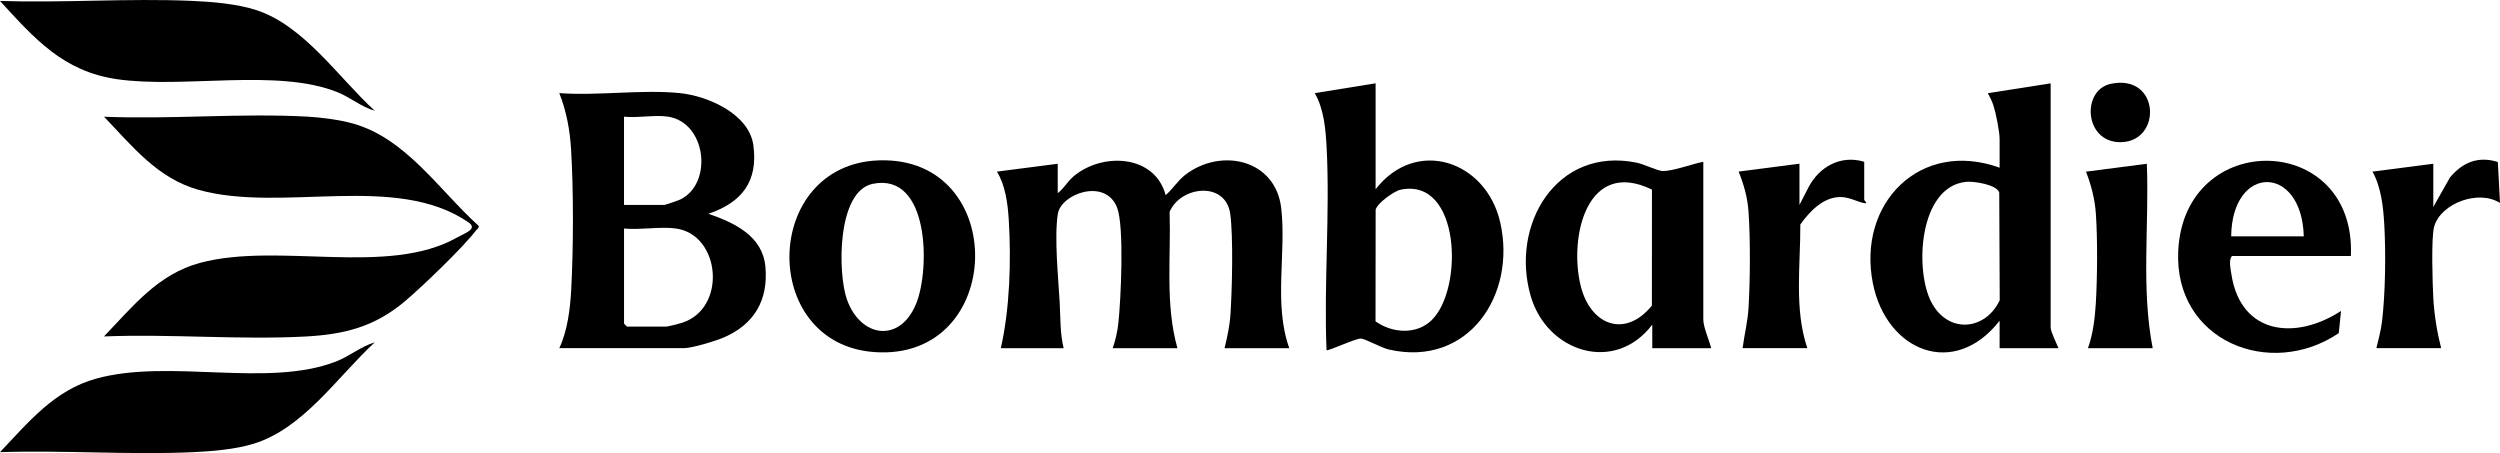
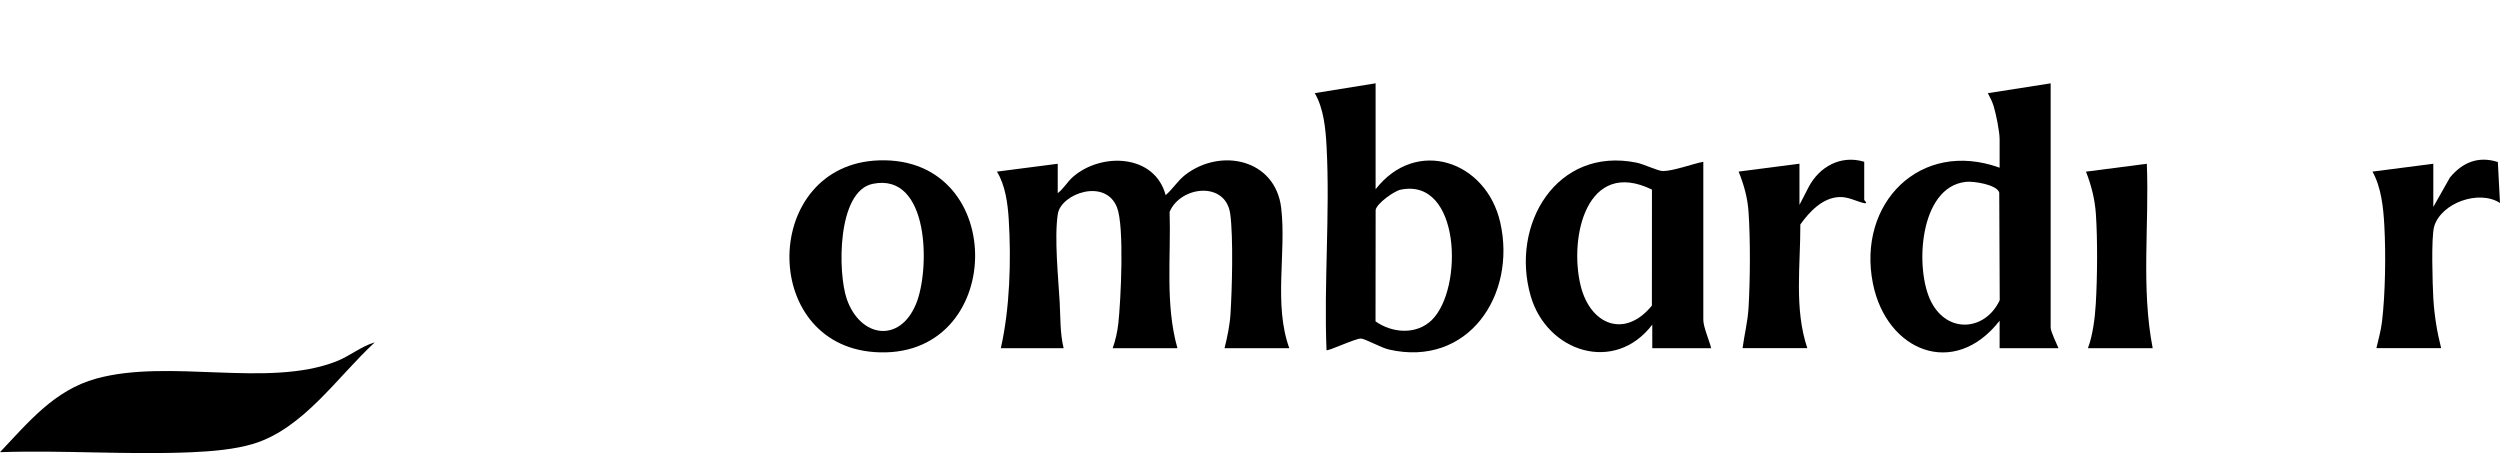
<svg xmlns="http://www.w3.org/2000/svg" data-name="Ebene 1" id="Ebene_1" viewBox="0 0 1103.54 200">
-   <path d="M45.91,148.49c12.73-13.25,23.85-27.51,42.44-32.47,34.67-9.26,82.86,6.16,113.5-11.23,3.41-1.94,9.23-3.71,4.9-6.67-32.14-22.03-82.22-4.03-119.07-14.32-18.22-5.09-29.21-19.23-41.77-32.28,29.5,1.23,60.34-1.65,89.69-.04,6.19.34,14.34,1.39,20.31,3.08,23.39,6.6,38.13,29.58,55.38,45.14.2,1.05-.71,1.42-1.21,2.07-5.91,7.69-23.5,24.57-31.24,31.13-13.37,11.34-26.8,14.73-44.12,15.65-29.11,1.53-59.58-1.21-88.82-.04Z" />
  <path d="M466.89,85.28c2.72-2.07,4.28-5.12,6.92-7.37,12.6-10.74,35.92-9.83,40.73,8.23,3.19-2.74,5.33-6.41,8.73-9.02,15.68-12,39.76-6.86,42.28,14.74,2.31,19.84-3.44,42.4,3.56,61.83h-28.58c1.21-4.8,2.32-10.17,2.63-15.12.7-10.9,1.29-33.81-.11-44.13-1.99-14.63-21.93-12.37-26.76-.92.63,19.9-2.02,40.9,3.45,60.17h-28.58c1.23-3.36,2.1-7.39,2.49-10.94,1.12-10.26,2.71-42.83-.57-51.17-5.15-13.12-24.72-6.11-26.13,2.84-1.63,10.35.2,28.12.81,38.93.39,6.91.1,13.43,1.74,20.34h-27.72c3.99-17.56,4.61-38.66,3.5-56.76-.43-7.01-1.5-15.21-5.23-21.17l26.85-3.47v12.99Z" />
-   <path d="M300.14,41.11c12.26,1.24,30.51,9.12,32.41,23.02,2.18,16.04-5.19,25.3-19.84,30.23,11.33,3.94,23.91,9.7,25.15,23.35,1.33,14.69-4.82,25.35-18.24,31.19-3.66,1.6-14.09,4.78-17.74,4.78h-55c3.57-7.51,4.79-17.21,5.24-25.51,1.01-18.54,1.08-43.9-.05-62.38-.51-8.4-2.08-16.87-5.19-24.69,17.05,1.27,36.51-1.7,53.27,0ZM294.94,51.5c-5.75-.9-13.49.66-19.49,0v38.97h17.76c.45,0,6.22-1.99,7.1-2.42,14.48-7.05,11.53-33.91-5.37-36.55ZM298.41,100.87c-6.91-.97-15.81.72-22.95,0v42l1.3,1.3h17.32c.68,0,5.86-1.32,6.98-1.68,19.93-6.4,17.04-38.85-2.65-41.62Z" />
  <path d="M905.19,36.78v107.82c0,1.72,2.66,7.13,3.46,9.09h-25.99v-12.12c-20.08,25.74-49.91,13.48-55.92-16.4-7.11-35.36,20.86-63.84,55.92-51.14v-12.56c0-3.35-1.57-11.23-2.65-14.67-.64-2.05-1.54-3.81-2.55-5.67l27.72-4.34ZM867.75,80.28c-20.66,2.22-22.65,38.64-15.3,52.95s23.97,12.73,30.26-.72l-.21-47.51c-1.06-3.54-11.33-5.1-14.74-4.73Z" />
  <path d="M607.21,36.78v46.76c17.94-23.09,48.86-12.56,55.03,14.69,7.26,32.04-14.23,64.04-49.15,56.06-3.42-.78-10.6-4.82-12.37-4.85-2.51-.05-14.7,5.76-15.17,5.11-1.21-29.52,1.58-60.28.03-89.67-.42-7.88-1.21-16.91-5.23-23.77l26.85-4.34ZM632.02,141.26c14.14-13.88,12.67-63.04-13.79-57.52-2.8.58-10.44,5.98-11,8.91l-.05,49.2c7.34,5.24,18.09,6.04,24.85-.59Z" />
-   <path d="M165.45,48.9c-5.92-1.66-10.71-5.89-16.47-8.2-26.57-10.68-67.96-1.48-97.33-5.74C27.85,31.49,15.33,17.12,0,.42c27.92.92,56.65-1.25,84.49-.04,9.11.39,20.15,1.29,28.79,4.12,20.96,6.86,36.33,29.96,52.16,44.4Z" />
  <path d="M165.45,151.1c-16.4,15.09-31.45,38.02-53.52,44.78-8.29,2.54-18.74,3.37-27.44,3.75-27.84,1.21-56.57-.97-84.49-.04,12.6-13.29,24.03-27.38,42.45-32.46,32.4-8.94,75.66,4.19,105.9-7.57,6.04-2.35,10.96-6.65,17.1-8.45Z" />
  <path d="M751.87,71.42v69.71c0,3.28,2.66,9.17,3.46,12.56h-25.99v-10.39c-16.6,21.83-46.5,12.12-53.66-12.61-9.13-31.53,11.44-66.09,46.77-58.88,3.2.65,9.34,3.65,11.47,3.69,4.55.08,13.11-3.16,17.93-4.08ZM729.2,83.69c-28.7-13.99-36.7,20.82-31.5,42.32,4.2,17.39,19.48,23.59,31.47,8.89l.03-51.21Z" />
  <path d="M387.91,70.79c57.88-2.03,56.16,88.83-2,84.62-51.01-3.69-49.48-82.82,2-84.62ZM385.23,81.15c-15.84,3.27-15.44,39.39-11.44,50.87,5.94,17.02,23.37,19.68,30.6,2.06,6.21-15.14,5.97-58.12-19.16-52.93Z" />
-   <path d="M1037.72,112.99h-52.41c-1.66,1.32-.68,5.87-.33,8.12,4.16,26.83,28.52,29.13,48.39,16.13l-1,9.81c-30.35,20.5-72.73,3.41-70.87-36.22,2.55-54.31,78.64-52.67,76.21,2.16ZM1016.93,104.33c-.88-31.98-31.73-31.92-32.05,0h32.05Z" />
  <path d="M822.9,71.42v16.89c0,.07,2.12,1.91-.41,1.28-3.3-.82-6.56-2.7-10.38-2.61-7.48.17-13.36,6.42-17.41,12.1.07,18.11-2.77,37.24,3.08,54.6h-28.58c.79-5.87,2.28-11.78,2.63-17.72.74-12.26.85-30.3,0-42.51-.43-6.23-2.06-11.97-4.37-17.71l26.85-3.47v18.19l3.97-7.72c4.78-9.2,14.27-14.45,24.62-11.33Z" />
  <path d="M1074.1,91.34l7.35-13c5.56-6.68,12.51-9.57,21.14-6.83l.95,18.09c-9.29-6.02-25.97-.03-29.05,10.35-1.39,4.67-.72,25.61-.39,31.64.41,7.33,1.65,15,3.46,22.09h-28.58c.9-3.88,2.02-7.82,2.49-11.8,1.47-12.55,1.7-29.7,1.01-42.36-.43-7.91-1.35-16.83-5.23-23.77l26.85-3.47v19.05Z" />
  <path d="M921.65,153.69c2.14-5.79,3.09-13.27,3.46-19.49.69-11.63.83-28.3.04-39.86-.44-6.39-2.04-12.66-4.37-18.57l26.86-3.48c1.1,27.05-2.59,54.78,2.59,81.41h-28.58Z" />
-   <path d="M931.8,36.98c21.8-4.49,22.69,25.78,4.13,25.78-16,0-17.21-23.08-4.13-25.78Z" />
</svg>